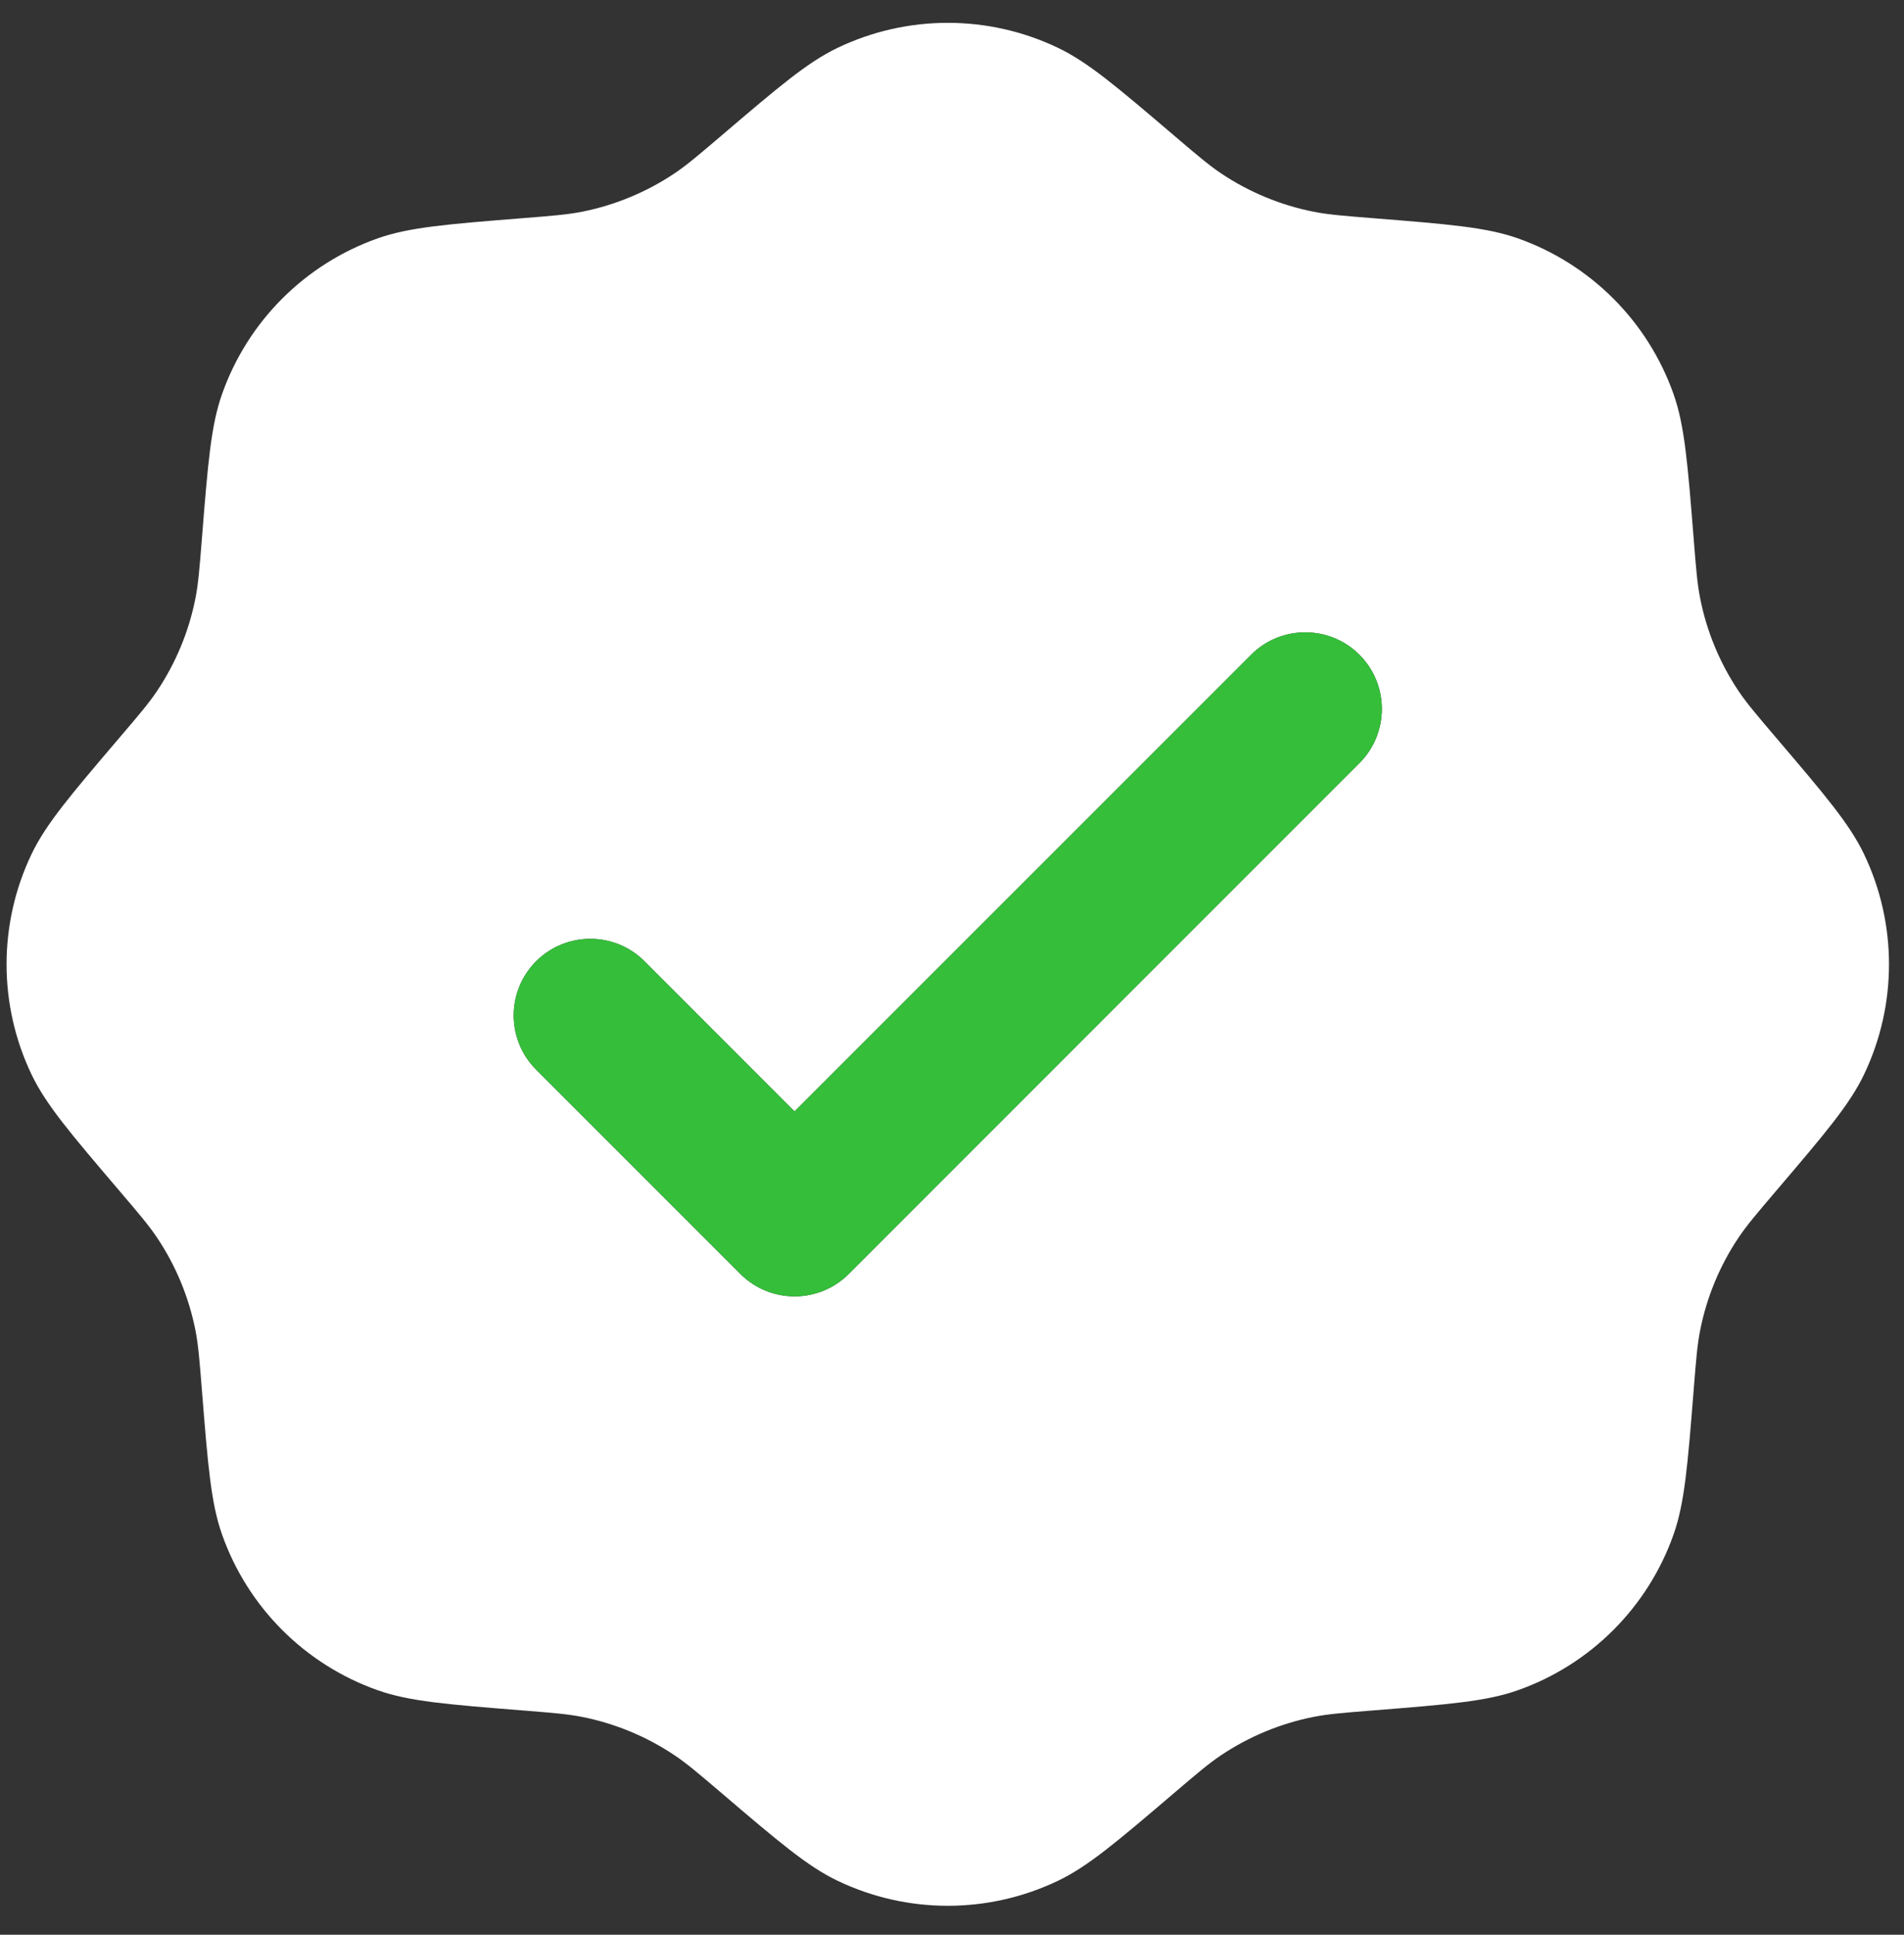
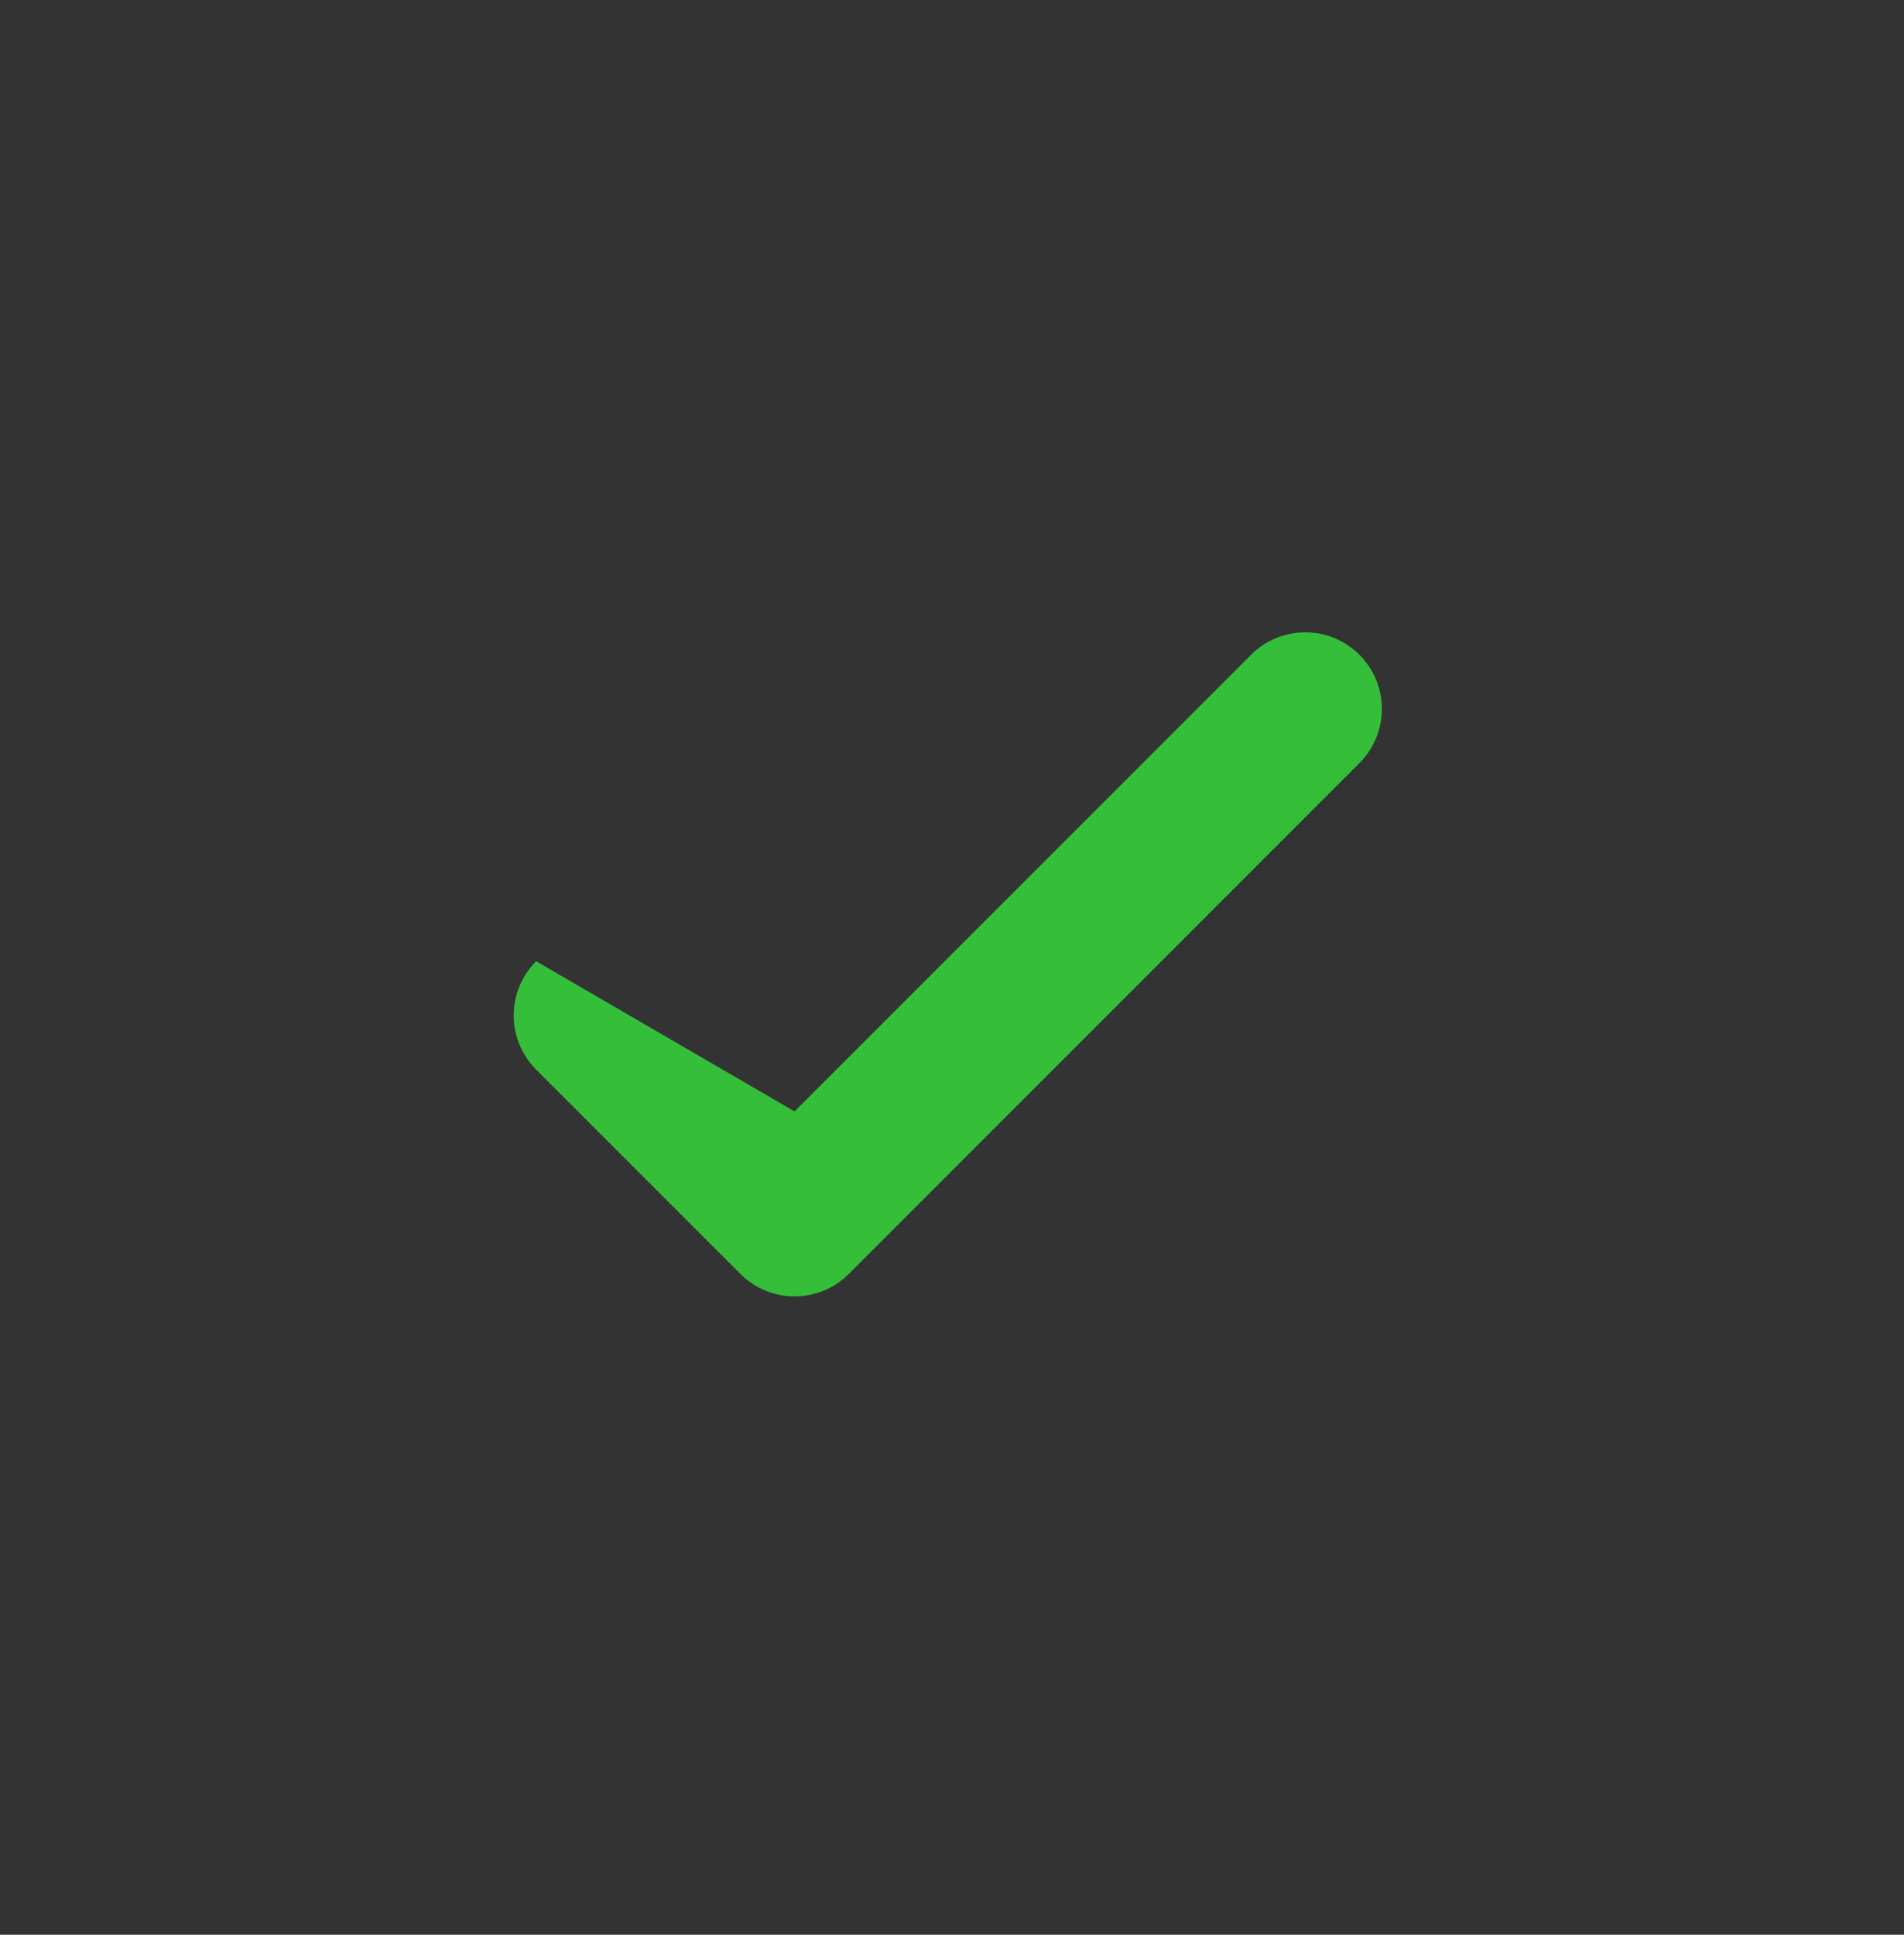
<svg xmlns="http://www.w3.org/2000/svg" width="63" height="64" viewBox="0 0 63 64" fill="none">
  <rect x="0" y="0" width="63" height="64" fill="#333333" stroke="none" />
-   <path fill-rule="evenodd" clip-rule="evenodd" d="M23.863 4.493C23.104 5.139 22.725 5.462 22.32 5.734C21.392 6.356 20.349 6.788 19.252 7.005C18.774 7.099 18.277 7.139 17.284 7.218C14.788 7.417 13.54 7.517 12.499 7.884C10.091 8.735 8.197 10.629 7.347 13.037C6.979 14.078 6.879 15.326 6.68 17.822C6.601 18.815 6.561 19.312 6.467 19.79C6.25 20.887 5.819 21.929 5.196 22.858C4.925 23.263 4.602 23.642 3.955 24.4C2.331 26.306 1.519 27.259 1.043 28.255C-0.058 30.559 -0.058 33.237 1.043 35.542C1.519 36.538 2.331 37.491 3.955 39.396C4.602 40.155 4.925 40.534 5.196 40.939C5.819 41.867 6.25 42.91 6.467 44.007C6.561 44.485 6.601 44.982 6.68 45.975C6.879 48.471 6.979 49.718 7.347 50.76C8.197 53.168 10.091 55.062 12.499 55.912C13.54 56.28 14.788 56.38 17.284 56.579C18.277 56.658 18.774 56.698 19.252 56.792C20.349 57.009 21.392 57.441 22.32 58.063C22.725 58.334 23.104 58.657 23.863 59.303C25.768 60.928 26.721 61.74 27.717 62.216C30.021 63.317 32.7 63.317 35.004 62.216C36 61.74 36.953 60.928 38.859 59.303C39.617 58.657 39.996 58.334 40.401 58.063C41.33 57.441 42.372 57.009 43.469 56.792C43.947 56.698 44.444 56.658 45.437 56.579C47.933 56.38 49.181 56.28 50.222 55.912C52.63 55.062 54.524 53.168 55.375 50.76C55.742 49.718 55.842 48.471 56.041 45.975C56.12 44.982 56.16 44.485 56.255 44.007C56.471 42.91 56.903 41.867 57.525 40.939C57.797 40.534 58.12 40.155 58.766 39.396C60.39 37.491 61.202 36.538 61.678 35.542C62.779 33.237 62.779 30.559 61.678 28.255C61.202 27.259 60.39 26.306 58.766 24.4C58.12 23.642 57.797 23.263 57.525 22.858C56.903 21.929 56.471 20.887 56.255 19.79C56.16 19.312 56.12 18.815 56.041 17.822C55.842 15.326 55.742 14.078 55.375 13.037C54.524 10.629 52.63 8.735 50.222 7.884C49.181 7.517 47.933 7.417 45.437 7.218C44.444 7.139 43.947 7.099 43.469 7.005C42.372 6.788 41.33 6.356 40.401 5.734C39.996 5.462 39.617 5.139 38.859 4.493C36.953 2.869 36 2.057 35.004 1.581C32.7 0.48 30.021 0.48 27.717 1.581C26.721 2.057 25.768 2.869 23.863 4.493ZM44.981 25.243C45.971 24.253 45.971 22.649 44.981 21.659C43.992 20.669 42.386 20.669 41.397 21.659L26.291 36.764L21.325 31.797C20.335 30.808 18.73 30.808 17.74 31.797C16.75 32.787 16.75 34.392 17.74 35.382L24.499 42.141C25.489 43.131 27.094 43.131 28.084 42.141L36.532 33.692L44.981 25.243Z" fill="white" />
-   <path fill-rule="evenodd" clip-rule="evenodd" d="M44.981 21.659C45.971 22.649 45.971 24.253 44.981 25.243L36.532 33.692L28.084 42.141C27.094 43.131 25.489 43.131 24.499 42.141L17.74 35.382C16.75 34.392 16.75 32.787 17.74 31.797C18.73 30.808 20.335 30.808 21.325 31.797L26.291 36.764L41.397 21.659C42.386 20.669 43.992 20.669 44.981 21.659Z" fill="#35BE3A" />
+   <path fill-rule="evenodd" clip-rule="evenodd" d="M44.981 21.659C45.971 22.649 45.971 24.253 44.981 25.243L36.532 33.692L28.084 42.141C27.094 43.131 25.489 43.131 24.499 42.141L17.74 35.382C16.75 34.392 16.75 32.787 17.74 31.797L26.291 36.764L41.397 21.659C42.386 20.669 43.992 20.669 44.981 21.659Z" fill="#35BE3A" />
</svg>